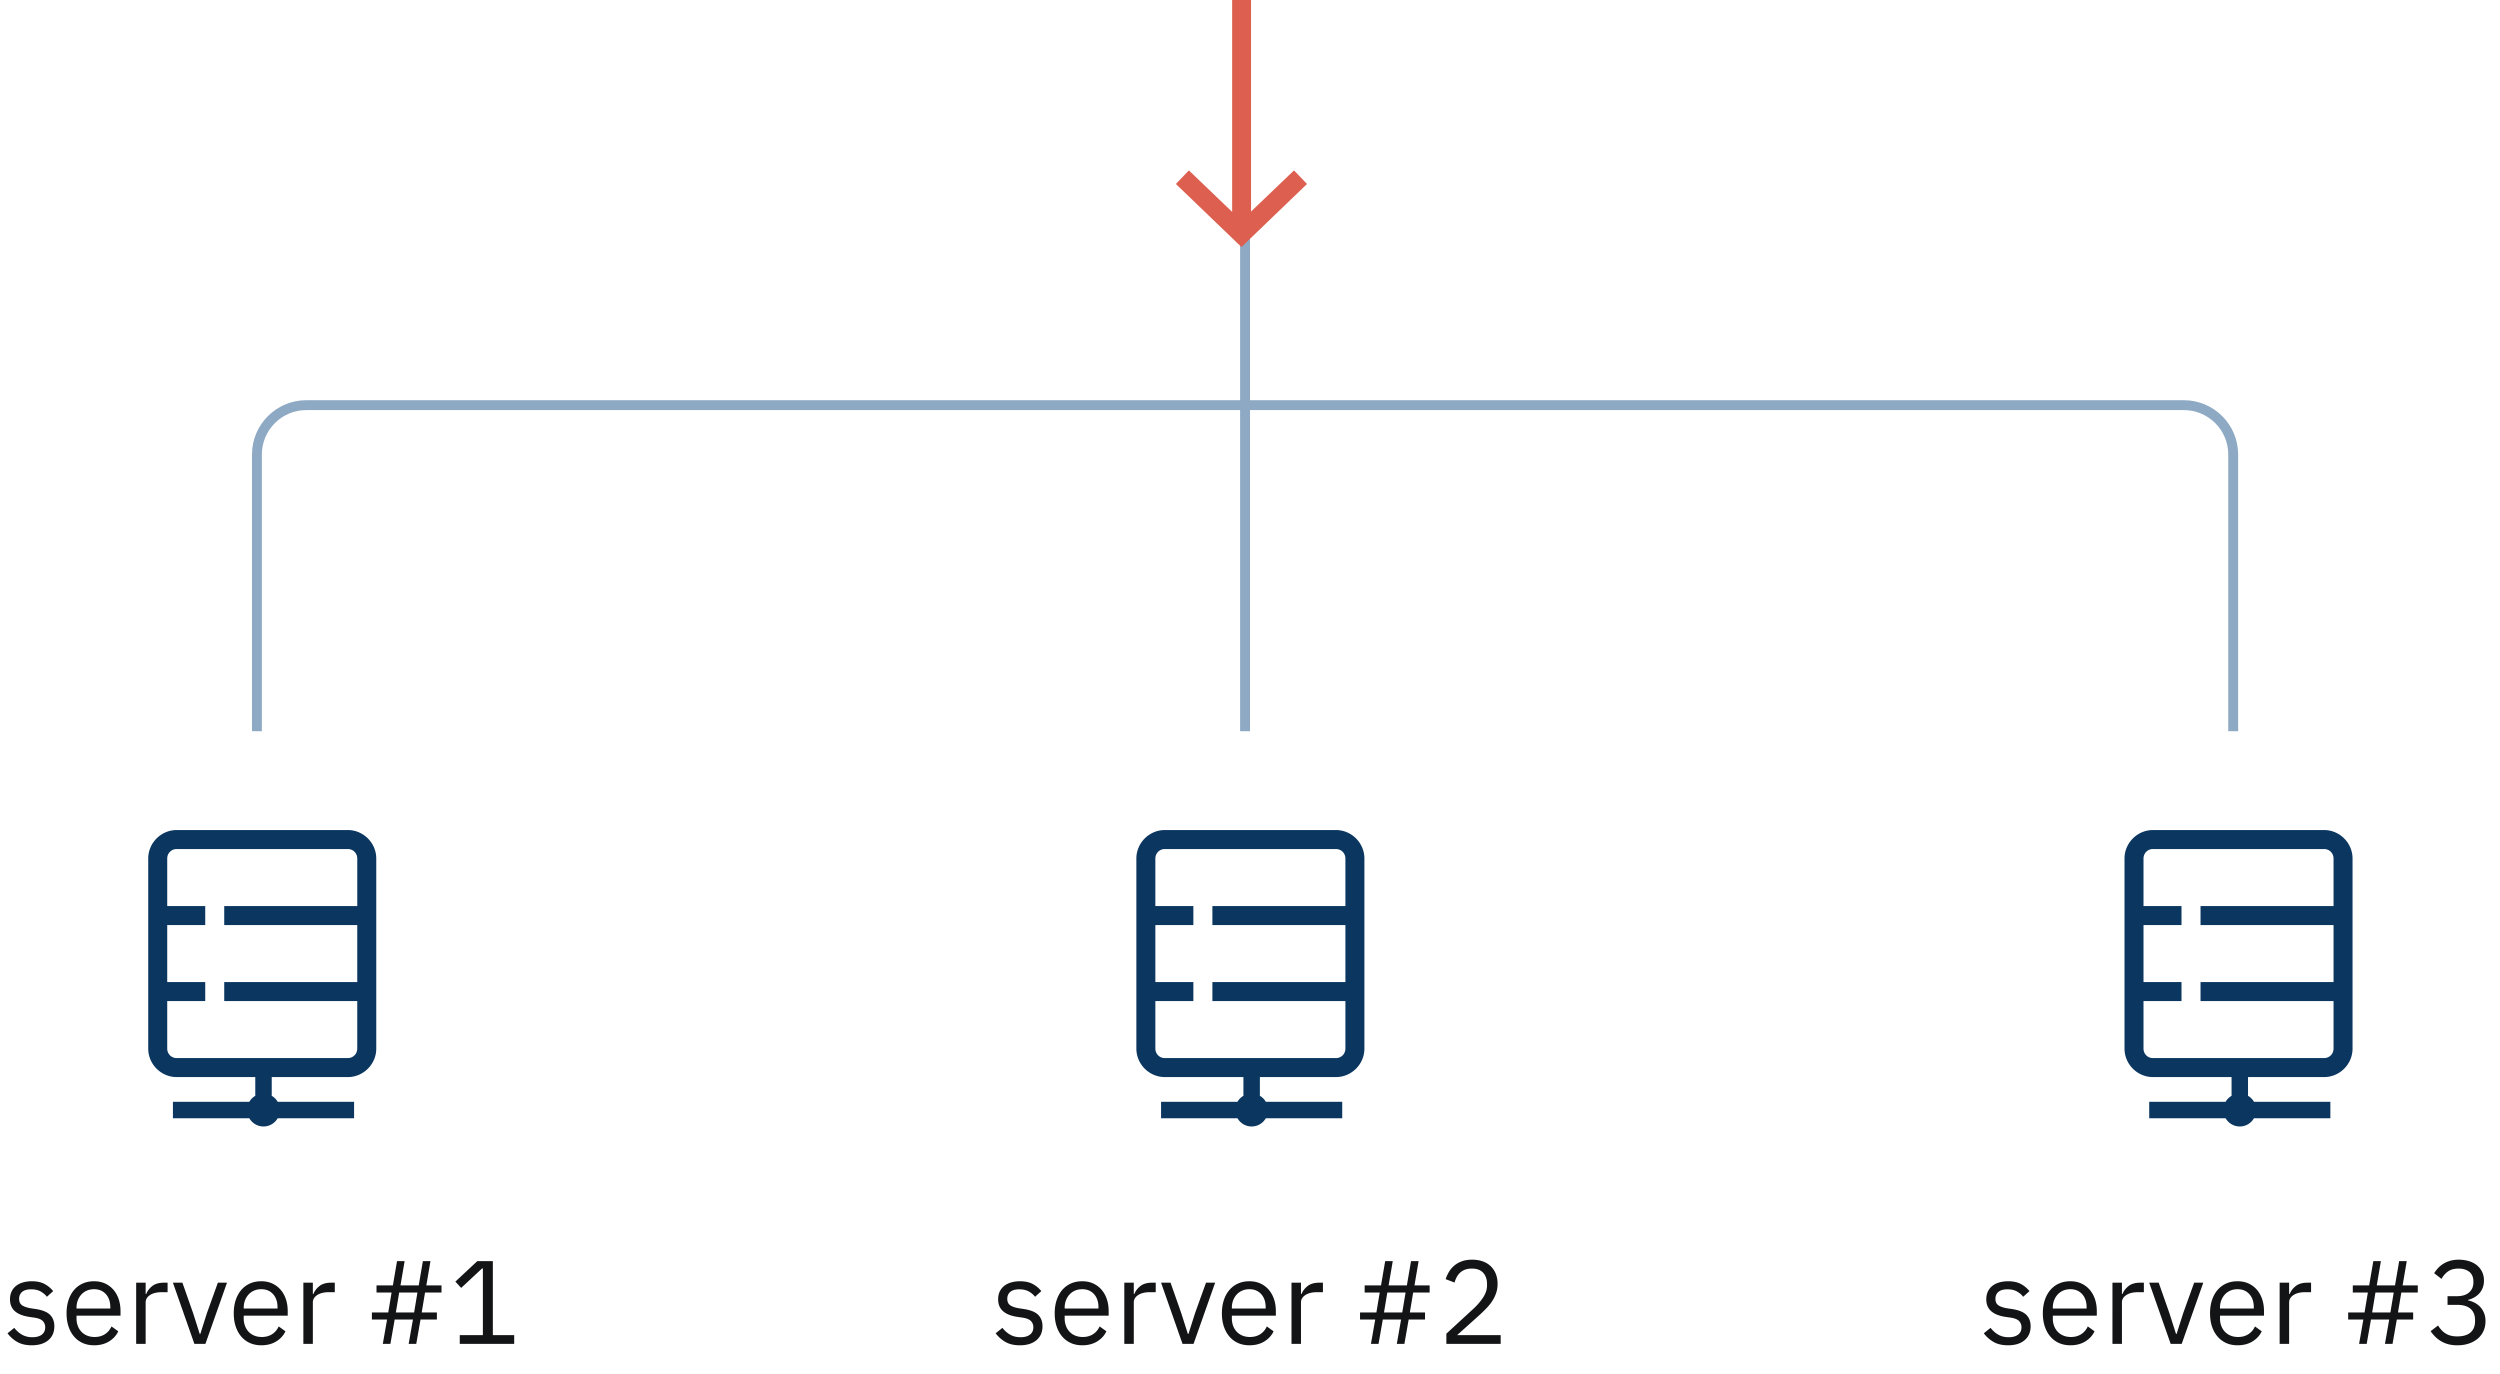
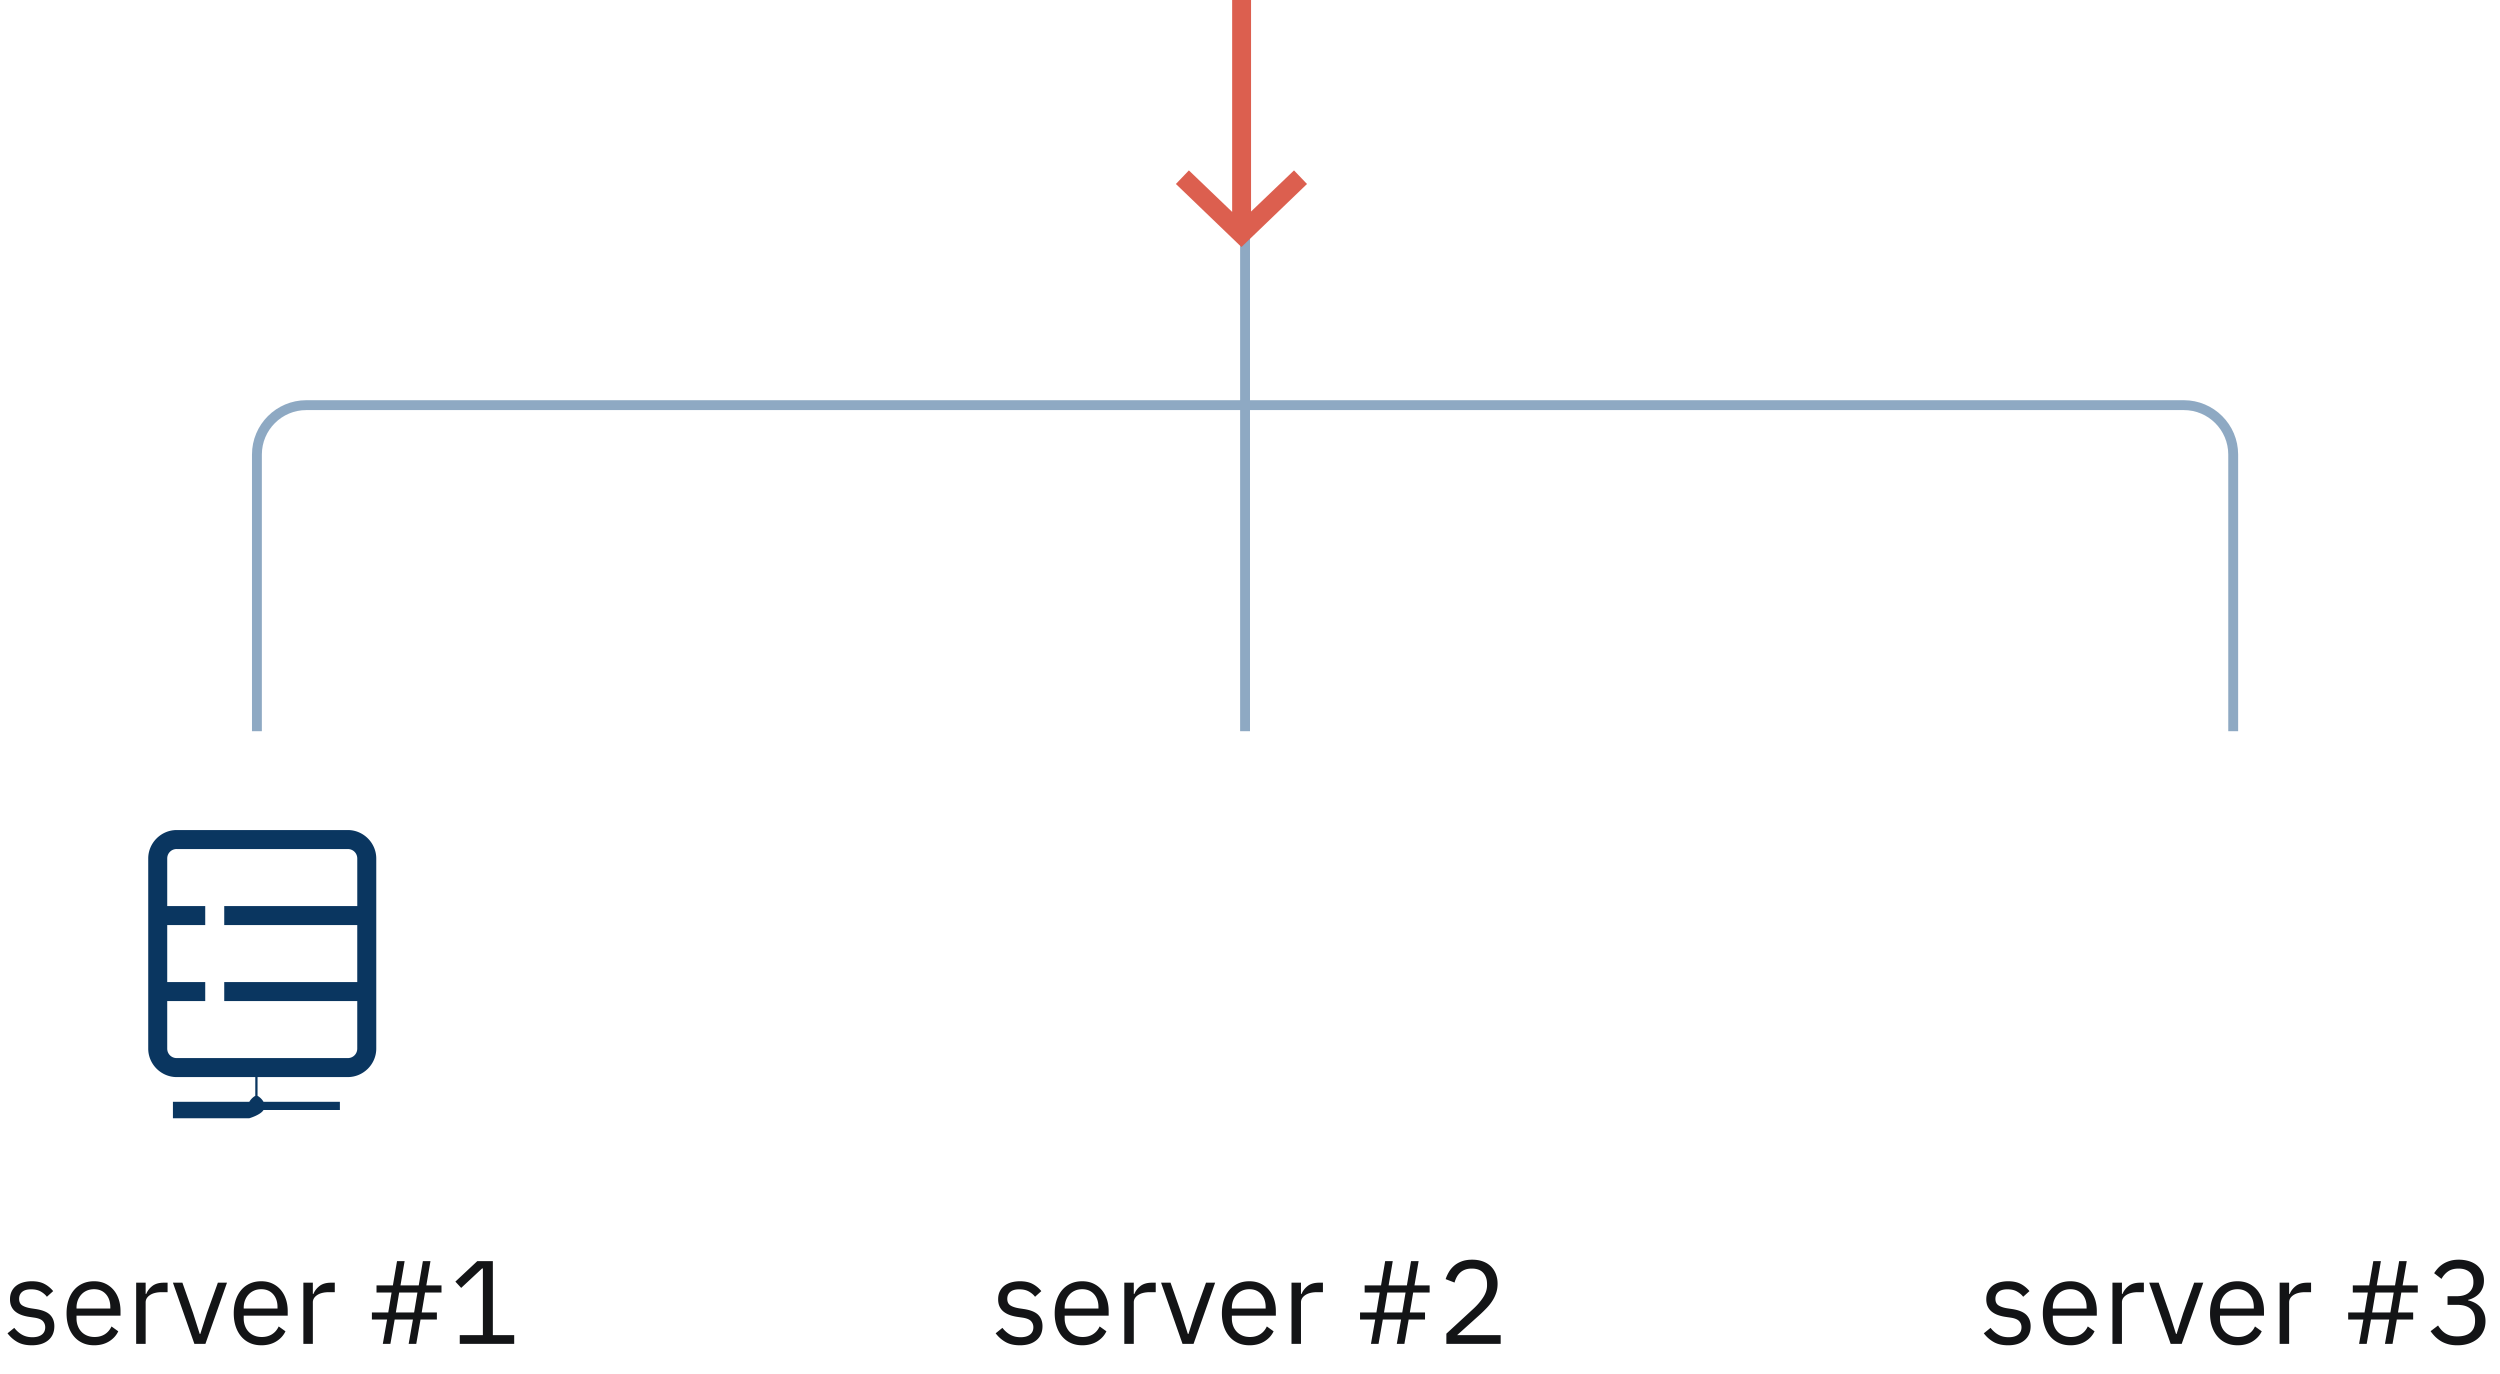
<svg xmlns="http://www.w3.org/2000/svg" viewBox="0 0 253 139">
  <g fill="none">
    <path d="M26 74V46c0-2.761 2.239-5 5-5h190c2.761 0 5 2.239 5 5v28h0M126 22v52" stroke="#1F5589" opacity=".501" />
    <path fill="#DC5F4F" d="M125.635 25L119 18.619l1.315-1.375 4.378 4.199V0h1.913v21.406l4.348-4.162 1.315 1.375z" />
-     <path d="M17.885 84C16.3 84 15 85.3 15 86.885v19.231c0 1.585 1.3 2.885 2.885 2.885h17.308c1.585 0 2.885-1.3 2.885-2.885V86.885c0-1.585-1.3-2.885-2.885-2.885H17.885zm7.949 25v1.898a1.658 1.658 0 00-.602.602H17.5v1.667h7.731c.289.496.82.833 1.436.833s1.147-.337 1.435-.833h7.731V111.5h-7.731a1.658 1.658 0 00-.602-.602V109h-1.667zm-7.949-23.077h17.308c.541 0 .962.421.962.962v4.808H22.692v1.923h13.461v5.769H22.692v1.923h13.461v4.808c0 .541-.421.962-.962.962H17.885c-.541 0-.962-.421-.962-.962v-4.808h3.846v-1.923h-3.846v-5.769h3.846v-1.923h-3.846v-4.808c0-.541.421-.962.962-.962z" fill="#0A3660" />
+     <path d="M17.885 84C16.3 84 15 85.3 15 86.885v19.231c0 1.585 1.3 2.885 2.885 2.885h17.308c1.585 0 2.885-1.3 2.885-2.885V86.885c0-1.585-1.3-2.885-2.885-2.885H17.885zm7.949 25v1.898a1.658 1.658 0 00-.602.602H17.5v1.667h7.731s1.147-.337 1.435-.833h7.731V111.5h-7.731a1.658 1.658 0 00-.602-.602V109h-1.667zm-7.949-23.077h17.308c.541 0 .962.421.962.962v4.808H22.692v1.923h13.461v5.769H22.692v1.923h13.461v4.808c0 .541-.421.962-.962.962H17.885c-.541 0-.962-.421-.962-.962v-4.808h3.846v-1.923h-3.846v-5.769h3.846v-1.923h-3.846v-4.808c0-.541.421-.962.962-.962z" fill="#0A3660" />
    <path d="M3.208 136.144c.712 0 1.272-.172 1.68-.516.408-.344.612-.816.612-1.416 0-.472-.144-.854-.432-1.146-.288-.292-.776-.49-1.464-.594l-.48-.072c-.384-.064-.678-.164-.882-.3-.204-.136-.306-.356-.306-.66 0-.296.102-.53.306-.702.204-.172.506-.258.906-.258s.732.078.996.234c.264.156.464.33.6.522l.636-.576c-.256-.312-.554-.556-.894-.732-.34-.176-.762-.264-1.266-.264-.312 0-.604.038-.876.114-.272.076-.506.19-.702.342-.196.152-.35.342-.462.57-.112.228-.168.494-.168.798 0 .288.05.536.15.744.1.208.24.382.42.522s.39.252.63.336c.24.084.504.146.792.186l.492.072c.408.064.69.182.846.354.156.172.234.378.234.618 0 .32-.114.568-.342.744-.228.176-.546.264-.954.264-.392 0-.736-.082-1.032-.246-.296-.164-.564-.398-.804-.702l-.684.552c.28.368.614.662 1.002.882.388.22.87.33 1.446.33zm6.312 0c.584 0 1.088-.13 1.512-.39.424-.26.736-.602.936-1.026l-.684-.492c-.16.344-.386.608-.678.792-.292.184-.634.276-1.026.276-.288 0-.546-.048-.774-.144-.228-.096-.42-.228-.576-.396-.156-.168-.276-.366-.36-.594-.084-.228-.126-.474-.126-.738v-.288h4.452v-.456c0-.44-.062-.844-.186-1.212s-.302-.686-.534-.954c-.232-.268-.512-.478-.84-.63-.328-.152-.7-.228-1.116-.228-.424 0-.806.076-1.146.228-.34.152-.632.37-.876.654-.244.284-.432.626-.564 1.026-.132.4-.198.844-.198 1.332 0 .496.066.942.198 1.338.132.396.32.736.564 1.02.244.284.536.502.876.654.34.152.722.228 1.146.228zm1.644-3.72h-3.42v-.084c0-.272.044-.522.132-.75.088-.228.21-.426.366-.594.156-.168.342-.298.558-.39.216-.092.456-.138.72-.138.496 0 .894.166 1.194.498.3.332.45.774.45 1.326v.132zM14.74 136v-4.2c0-.296.146-.542.438-.738.292-.196.698-.294 1.218-.294h.564v-.96h-.372c-.504 0-.9.116-1.188.348-.288.232-.488.496-.6.792h-.06v-1.14h-.96V136h.96zm6.048 0l2.184-6.192h-.924l-1.104 3.072-.672 2.112h-.06l-.672-2.112-1.08-3.072h-.96L19.672 136h1.116zm5.652.144c.584 0 1.088-.13 1.512-.39.424-.26.736-.602.936-1.026l-.684-.492c-.16.344-.386.608-.678.792-.292.184-.634.276-1.026.276-.288 0-.546-.048-.774-.144-.228-.096-.42-.228-.576-.396-.156-.168-.276-.366-.36-.594-.084-.228-.126-.474-.126-.738v-.288h4.452v-.456c0-.44-.062-.844-.186-1.212s-.302-.686-.534-.954c-.232-.268-.512-.478-.84-.63-.328-.152-.7-.228-1.116-.228-.424 0-.806.076-1.146.228-.34.152-.632.37-.876.654-.244.284-.432.626-.564 1.026-.132.4-.198.844-.198 1.332 0 .496.066.942.198 1.338.132.396.32.736.564 1.02.244.284.536.502.876.654.34.152.722.228 1.146.228zm1.644-3.72h-3.42v-.084c0-.272.044-.522.132-.75.088-.228.21-.426.366-.594.156-.168.342-.298.558-.39.216-.092.456-.138.72-.138.496 0 .894.166 1.194.498.3.332.45.774.45 1.326v.132zM31.66 136v-4.2c0-.296.146-.542.438-.738.292-.196.698-.294 1.218-.294h.564v-.96h-.372c-.504 0-.9.116-1.188.348-.288.232-.488.496-.6.792h-.06v-1.14h-.96V136h.96zm7.848 0l.432-2.46h1.848l-.432 2.46h.768l.432-2.46h1.656v-.72h-1.536l.336-2.016h1.668v-.72h-1.536l.42-2.46h-.768l-.42 2.46h-1.848l.42-2.46h-.768l-.42 2.46h-1.656v.72h1.524l-.336 2.016h-1.656v.72h1.536L38.74 136h.768zm2.4-3.18H40.06l.336-2.016h1.848l-.336 2.016zM52.036 136v-.888h-2.16v-7.488h-1.572l-2.22 2.076.588.636 2.112-1.968h.084v6.744h-2.34V136h5.508zM103.208 136.144c.712 0 1.272-.172 1.68-.516.408-.344.612-.816.612-1.416 0-.472-.144-.854-.432-1.146-.288-.292-.776-.49-1.464-.594l-.48-.072c-.384-.064-.678-.164-.882-.3-.204-.136-.306-.356-.306-.66 0-.296.102-.53.306-.702.204-.172.506-.258.906-.258s.732.078.996.234c.264.156.464.33.6.522l.636-.576c-.256-.312-.554-.556-.894-.732-.34-.176-.762-.264-1.266-.264-.312 0-.604.038-.876.114-.272.076-.506.19-.702.342-.196.152-.35.342-.462.57-.112.228-.168.494-.168.798 0 .288.05.536.15.744.1.208.24.382.42.522s.39.252.63.336c.24.084.504.146.792.186l.492.072c.408.064.69.182.846.354.156.172.234.378.234.618 0 .32-.114.568-.342.744-.228.176-.546.264-.954.264-.392 0-.736-.082-1.032-.246-.296-.164-.564-.398-.804-.702l-.684.552c.28.368.614.662 1.002.882.388.22.87.33 1.446.33zm6.312 0c.584 0 1.088-.13 1.512-.39.424-.26.736-.602.936-1.026l-.684-.492c-.16.344-.386.608-.678.792-.292.184-.634.276-1.026.276-.288 0-.546-.048-.774-.144-.228-.096-.42-.228-.576-.396-.156-.168-.276-.366-.36-.594-.084-.228-.126-.474-.126-.738v-.288h4.452v-.456c0-.44-.062-.844-.186-1.212s-.302-.686-.534-.954c-.232-.268-.512-.478-.84-.63-.328-.152-.7-.228-1.116-.228-.424 0-.806.076-1.146.228-.34.152-.632.37-.876.654-.244.284-.432.626-.564 1.026-.132.4-.198.844-.198 1.332 0 .496.066.942.198 1.338.132.396.32.736.564 1.02.244.284.536.502.876.654.34.152.722.228 1.146.228zm1.644-3.72h-3.42v-.084c0-.272.044-.522.132-.75.088-.228.21-.426.366-.594.156-.168.342-.298.558-.39.216-.092.456-.138.72-.138.496 0 .894.166 1.194.498.3.332.45.774.45 1.326v.132zM114.74 136v-4.2c0-.296.146-.542.438-.738.292-.196.698-.294 1.218-.294h.564v-.96h-.372c-.504 0-.9.116-1.188.348-.288.232-.488.496-.6.792h-.06v-1.14h-.96V136h.96zm6.048 0l2.184-6.192h-.924l-1.104 3.072-.672 2.112h-.06l-.672-2.112-1.08-3.072h-.96l2.172 6.192h1.116zm5.652.144c.584 0 1.088-.13 1.512-.39.424-.26.736-.602.936-1.026l-.684-.492c-.16.344-.386.608-.678.792-.292.184-.634.276-1.026.276-.288 0-.546-.048-.774-.144-.228-.096-.42-.228-.576-.396-.156-.168-.276-.366-.36-.594-.084-.228-.126-.474-.126-.738v-.288h4.452v-.456c0-.44-.062-.844-.186-1.212s-.302-.686-.534-.954c-.232-.268-.512-.478-.84-.63-.328-.152-.7-.228-1.116-.228-.424 0-.806.076-1.146.228-.34.152-.632.37-.876.654-.244.284-.432.626-.564 1.026-.132.4-.198.844-.198 1.332 0 .496.066.942.198 1.338.132.396.32.736.564 1.02.244.284.536.502.876.654.34.152.722.228 1.146.228zm1.644-3.72h-3.42v-.084c0-.272.044-.522.132-.75.088-.228.21-.426.366-.594.156-.168.342-.298.558-.39.216-.092.456-.138.72-.138.496 0 .894.166 1.194.498.3.332.45.774.45 1.326v.132zM131.66 136v-4.2c0-.296.146-.542.438-.738.292-.196.698-.294 1.218-.294h.564v-.96h-.372c-.504 0-.9.116-1.188.348-.288.232-.488.496-.6.792h-.06v-1.14h-.96V136h.96zm7.848 0l.432-2.46h1.848l-.432 2.46h.768l.432-2.46h1.656v-.72h-1.536l.336-2.016h1.668v-.72h-1.536l.42-2.46h-.768l-.42 2.46h-1.848l.42-2.46h-.768l-.42 2.46h-1.656v.72h1.524l-.336 2.016h-1.656v.72h1.536l-.432 2.46h.768zm2.4-3.18h-1.848l.336-2.016h1.848l-.336 2.016zm9.96 3.18v-.888h-4.404l2.256-2.028c.264-.24.51-.48.738-.72.228-.24.422-.486.582-.738.16-.252.286-.518.378-.798.092-.28.138-.584.138-.912 0-.36-.058-.688-.174-.984-.116-.296-.282-.552-.498-.768-.216-.216-.484-.384-.804-.504-.32-.12-.684-.18-1.092-.18-.408 0-.762.056-1.062.168-.3.112-.556.26-.768.444a2.559 2.559 0 00-.528.63c-.14.236-.25.478-.33.726l.9.348c.056-.2.13-.386.222-.558.092-.172.208-.322.348-.45.14-.128.306-.228.498-.3.192-.072.416-.108.672-.108.52 0 .908.144 1.164.432.256.288.384.664.384 1.128v.144c0 .408-.132.814-.396 1.218s-.592.786-.984 1.146l-2.736 2.52V136h5.496zM203.208 136.144c.712 0 1.272-.172 1.68-.516.408-.344.612-.816.612-1.416 0-.472-.144-.854-.432-1.146-.288-.292-.776-.49-1.464-.594l-.48-.072c-.384-.064-.678-.164-.882-.3-.204-.136-.306-.356-.306-.66 0-.296.102-.53.306-.702.204-.172.506-.258.906-.258s.732.078.996.234c.264.156.464.33.6.522l.636-.576c-.256-.312-.554-.556-.894-.732-.34-.176-.762-.264-1.266-.264-.312 0-.604.038-.876.114-.272.076-.506.19-.702.342-.196.152-.35.342-.462.57-.112.228-.168.494-.168.798 0 .288.05.536.15.744.1.208.24.382.42.522s.39.252.63.336c.24.084.504.146.792.186l.492.072c.408.064.69.182.846.354.156.172.234.378.234.618 0 .32-.114.568-.342.744-.228.176-.546.264-.954.264-.392 0-.736-.082-1.032-.246-.296-.164-.564-.398-.804-.702l-.684.552c.28.368.614.662 1.002.882.388.22.87.33 1.446.33zm6.312 0c.584 0 1.088-.13 1.512-.39.424-.26.736-.602.936-1.026l-.684-.492c-.16.344-.386.608-.678.792-.292.184-.634.276-1.026.276-.288 0-.546-.048-.774-.144-.228-.096-.42-.228-.576-.396-.156-.168-.276-.366-.36-.594-.084-.228-.126-.474-.126-.738v-.288h4.452v-.456c0-.44-.062-.844-.186-1.212s-.302-.686-.534-.954c-.232-.268-.512-.478-.84-.63-.328-.152-.7-.228-1.116-.228-.424 0-.806.076-1.146.228-.34.152-.632.37-.876.654-.244.284-.432.626-.564 1.026-.132.4-.198.844-.198 1.332 0 .496.066.942.198 1.338.132.396.32.736.564 1.02.244.284.536.502.876.654.34.152.722.228 1.146.228zm1.644-3.72h-3.42v-.084c0-.272.044-.522.132-.75.088-.228.21-.426.366-.594.156-.168.342-.298.558-.39.216-.092.456-.138.72-.138.496 0 .894.166 1.194.498.3.332.45.774.45 1.326v.132zM214.74 136v-4.2c0-.296.146-.542.438-.738.292-.196.698-.294 1.218-.294h.564v-.96h-.372c-.504 0-.9.116-1.188.348-.288.232-.488.496-.6.792h-.06v-1.14h-.96V136h.96zm6.048 0l2.184-6.192h-.924l-1.104 3.072-.672 2.112h-.06l-.672-2.112-1.08-3.072h-.96l2.172 6.192h1.116zm5.652.144c.584 0 1.088-.13 1.512-.39.424-.26.736-.602.936-1.026l-.684-.492c-.16.344-.386.608-.678.792-.292.184-.634.276-1.026.276-.288 0-.546-.048-.774-.144-.228-.096-.42-.228-.576-.396-.156-.168-.276-.366-.36-.594-.084-.228-.126-.474-.126-.738v-.288h4.452v-.456c0-.44-.062-.844-.186-1.212s-.302-.686-.534-.954c-.232-.268-.512-.478-.84-.63-.328-.152-.7-.228-1.116-.228-.424 0-.806.076-1.146.228-.34.152-.632.37-.876.654-.244.284-.432.626-.564 1.026-.132.4-.198.844-.198 1.332 0 .496.066.942.198 1.338.132.396.32.736.564 1.02.244.284.536.502.876.654.34.152.722.228 1.146.228zm1.644-3.72h-3.42v-.084c0-.272.044-.522.132-.75.088-.228.21-.426.366-.594.156-.168.342-.298.558-.39.216-.092.456-.138.72-.138.496 0 .894.166 1.194.498.3.332.45.774.45 1.326v.132zM231.66 136v-4.2c0-.296.146-.542.438-.738.292-.196.698-.294 1.218-.294h.564v-.96h-.372c-.504 0-.9.116-1.188.348-.288.232-.488.496-.6.792h-.06v-1.14h-.96V136h.96zm7.848 0l.432-2.46h1.848l-.432 2.46h.768l.432-2.46h1.656v-.72h-1.536l.336-2.016h1.668v-.72h-1.536l.42-2.46h-.768l-.42 2.46h-1.848l.42-2.46h-.768l-.42 2.46h-1.656v.72h1.524l-.336 2.016h-1.656v.72h1.536l-.432 2.46h.768zm2.4-3.18h-1.848l.336-2.016h1.848l-.336 2.016zm6.78 3.324c.424 0 .812-.06 1.164-.18.352-.12.652-.286.9-.498.248-.212.44-.468.576-.768.136-.3.204-.63.204-.99 0-.312-.05-.59-.15-.834-.1-.244-.232-.452-.396-.624a2.075 2.075 0 00-.564-.42c-.212-.108-.43-.186-.654-.234v-.048c.224-.056.434-.14.63-.252.196-.112.366-.248.51-.408.144-.16.258-.348.342-.564.084-.216.126-.46.126-.732 0-.336-.066-.636-.198-.9s-.312-.486-.54-.666c-.228-.18-.498-.316-.81-.408-.312-.092-.644-.138-.996-.138-.336 0-.636.04-.9.12-.264.08-.496.184-.696.312-.2.128-.374.274-.522.438-.148.164-.274.33-.378.498l.744.576c.176-.32.4-.574.672-.762.272-.188.624-.282 1.056-.282.448 0 .81.11 1.086.33.276.22.414.55.414.99v.084c0 .408-.142.742-.426 1.002-.284.26-.71.39-1.278.39h-.912v.876h.984c.592 0 1.04.134 1.344.402.304.268.456.65.456 1.146v.096c0 .496-.152.878-.456 1.146-.304.268-.752.402-1.344.402-.256 0-.48-.026-.672-.078-.192-.052-.364-.126-.516-.222-.152-.096-.29-.212-.414-.348a3.082 3.082 0 01-.342-.456l-.756.576c.128.184.274.36.438.528.164.168.354.32.57.456.216.136.464.244.744.324.28.08.6.12.96.12z" fill="#131416" fill-rule="nonzero" />
-     <path d="M117.885 84C116.3 84 115 85.3 115 86.885v19.231c0 1.585 1.3 2.885 2.885 2.885h17.308c1.585 0 2.885-1.3 2.885-2.885V86.885c0-1.585-1.3-2.885-2.885-2.885h-17.308zm7.949 25v1.898a1.658 1.658 0 00-.602.602H117.5v1.667h7.731c.289.496.82.833 1.436.833s1.147-.337 1.435-.833h7.731V111.5h-7.731a1.658 1.658 0 00-.602-.602V109h-1.667zm-7.949-23.077h17.308c.541 0 .962.421.962.962v4.808h-13.461v1.923h13.461v5.769h-13.461v1.923h13.461v4.808c0 .541-.421.962-.962.962h-17.308c-.541 0-.962-.421-.962-.962v-4.808h3.846v-1.923h-3.846v-5.769h3.846v-1.923h-3.846v-4.808c0-.541.421-.962.962-.962zM217.885 84C216.3 84 215 85.3 215 86.885v19.231c0 1.585 1.3 2.885 2.885 2.885h17.308c1.585 0 2.885-1.3 2.885-2.885V86.885c0-1.585-1.3-2.885-2.885-2.885h-17.308zm7.949 25v1.898a1.658 1.658 0 00-.602.602H217.5v1.667h7.731c.289.496.82.833 1.436.833s1.147-.337 1.435-.833h7.731V111.5h-7.731a1.658 1.658 0 00-.602-.602V109h-1.667zm-7.949-23.077h17.308c.541 0 .962.421.962.962v4.808h-13.461v1.923h13.461v5.769h-13.461v1.923h13.461v4.808c0 .541-.421.962-.962.962h-17.308c-.541 0-.962-.421-.962-.962v-4.808h3.846v-1.923h-3.846v-5.769h3.846v-1.923h-3.846v-4.808c0-.541.421-.962.962-.962z" fill="#0A3660" />
  </g>
</svg>